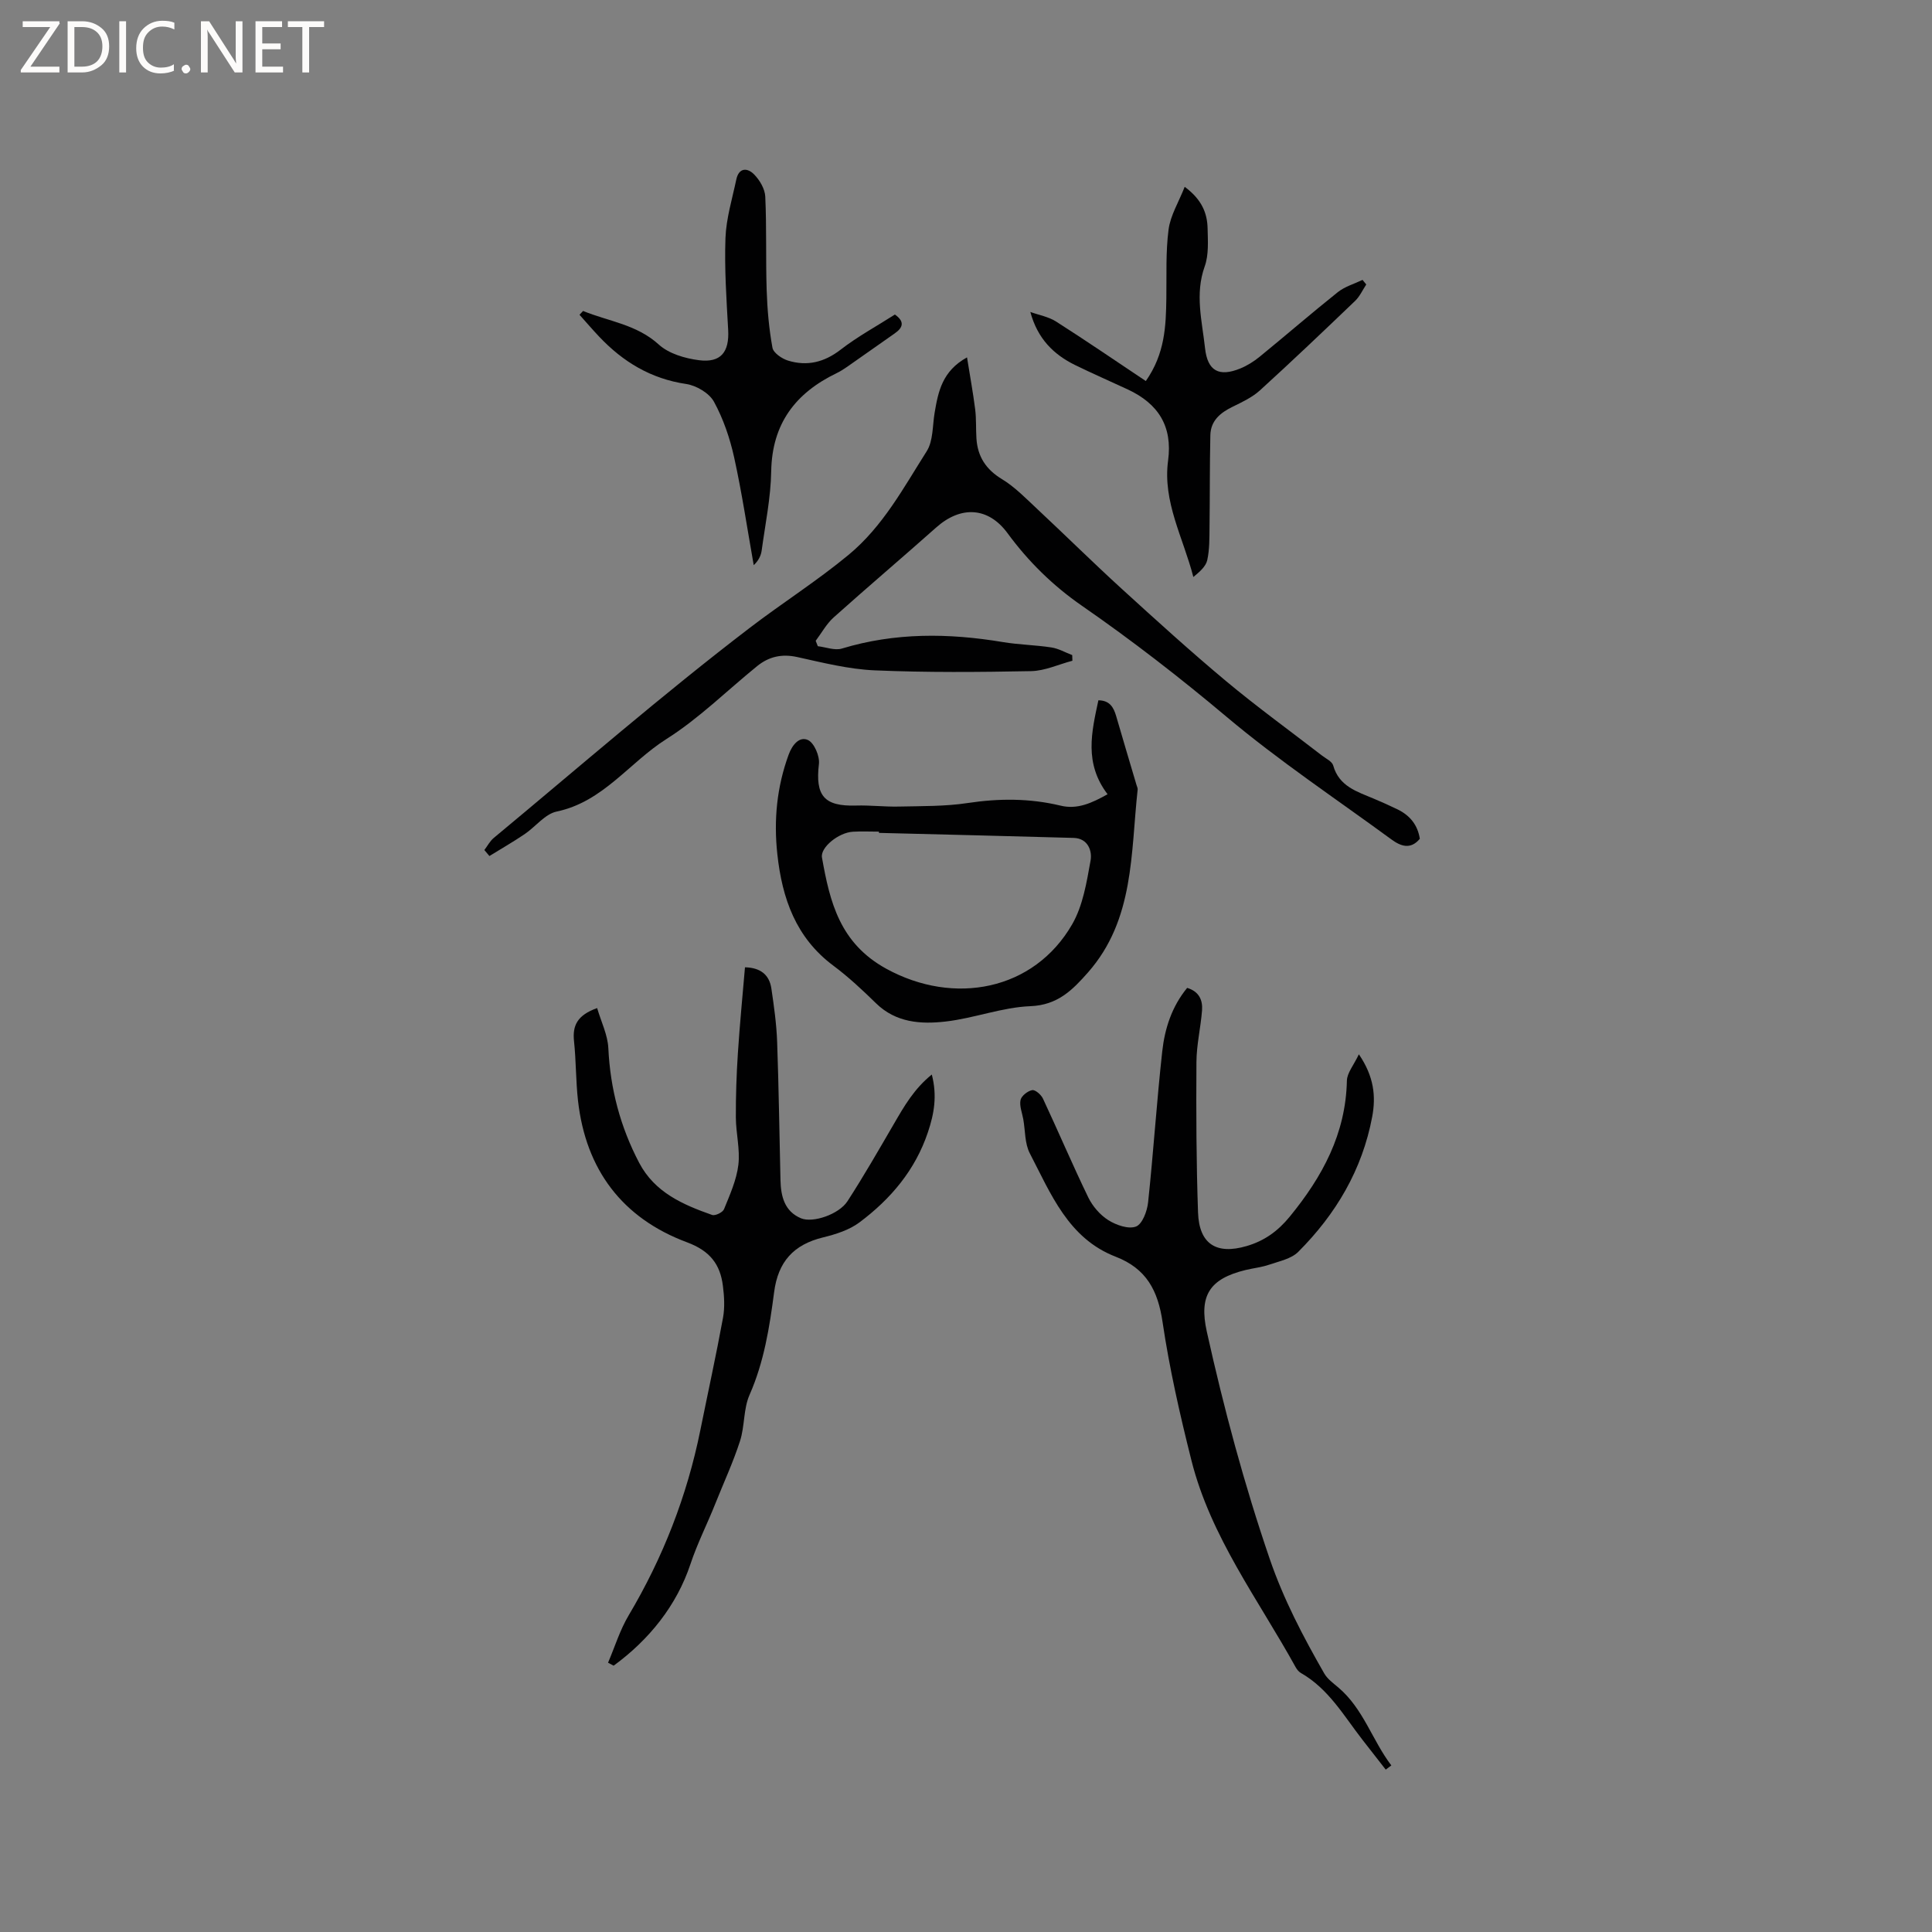
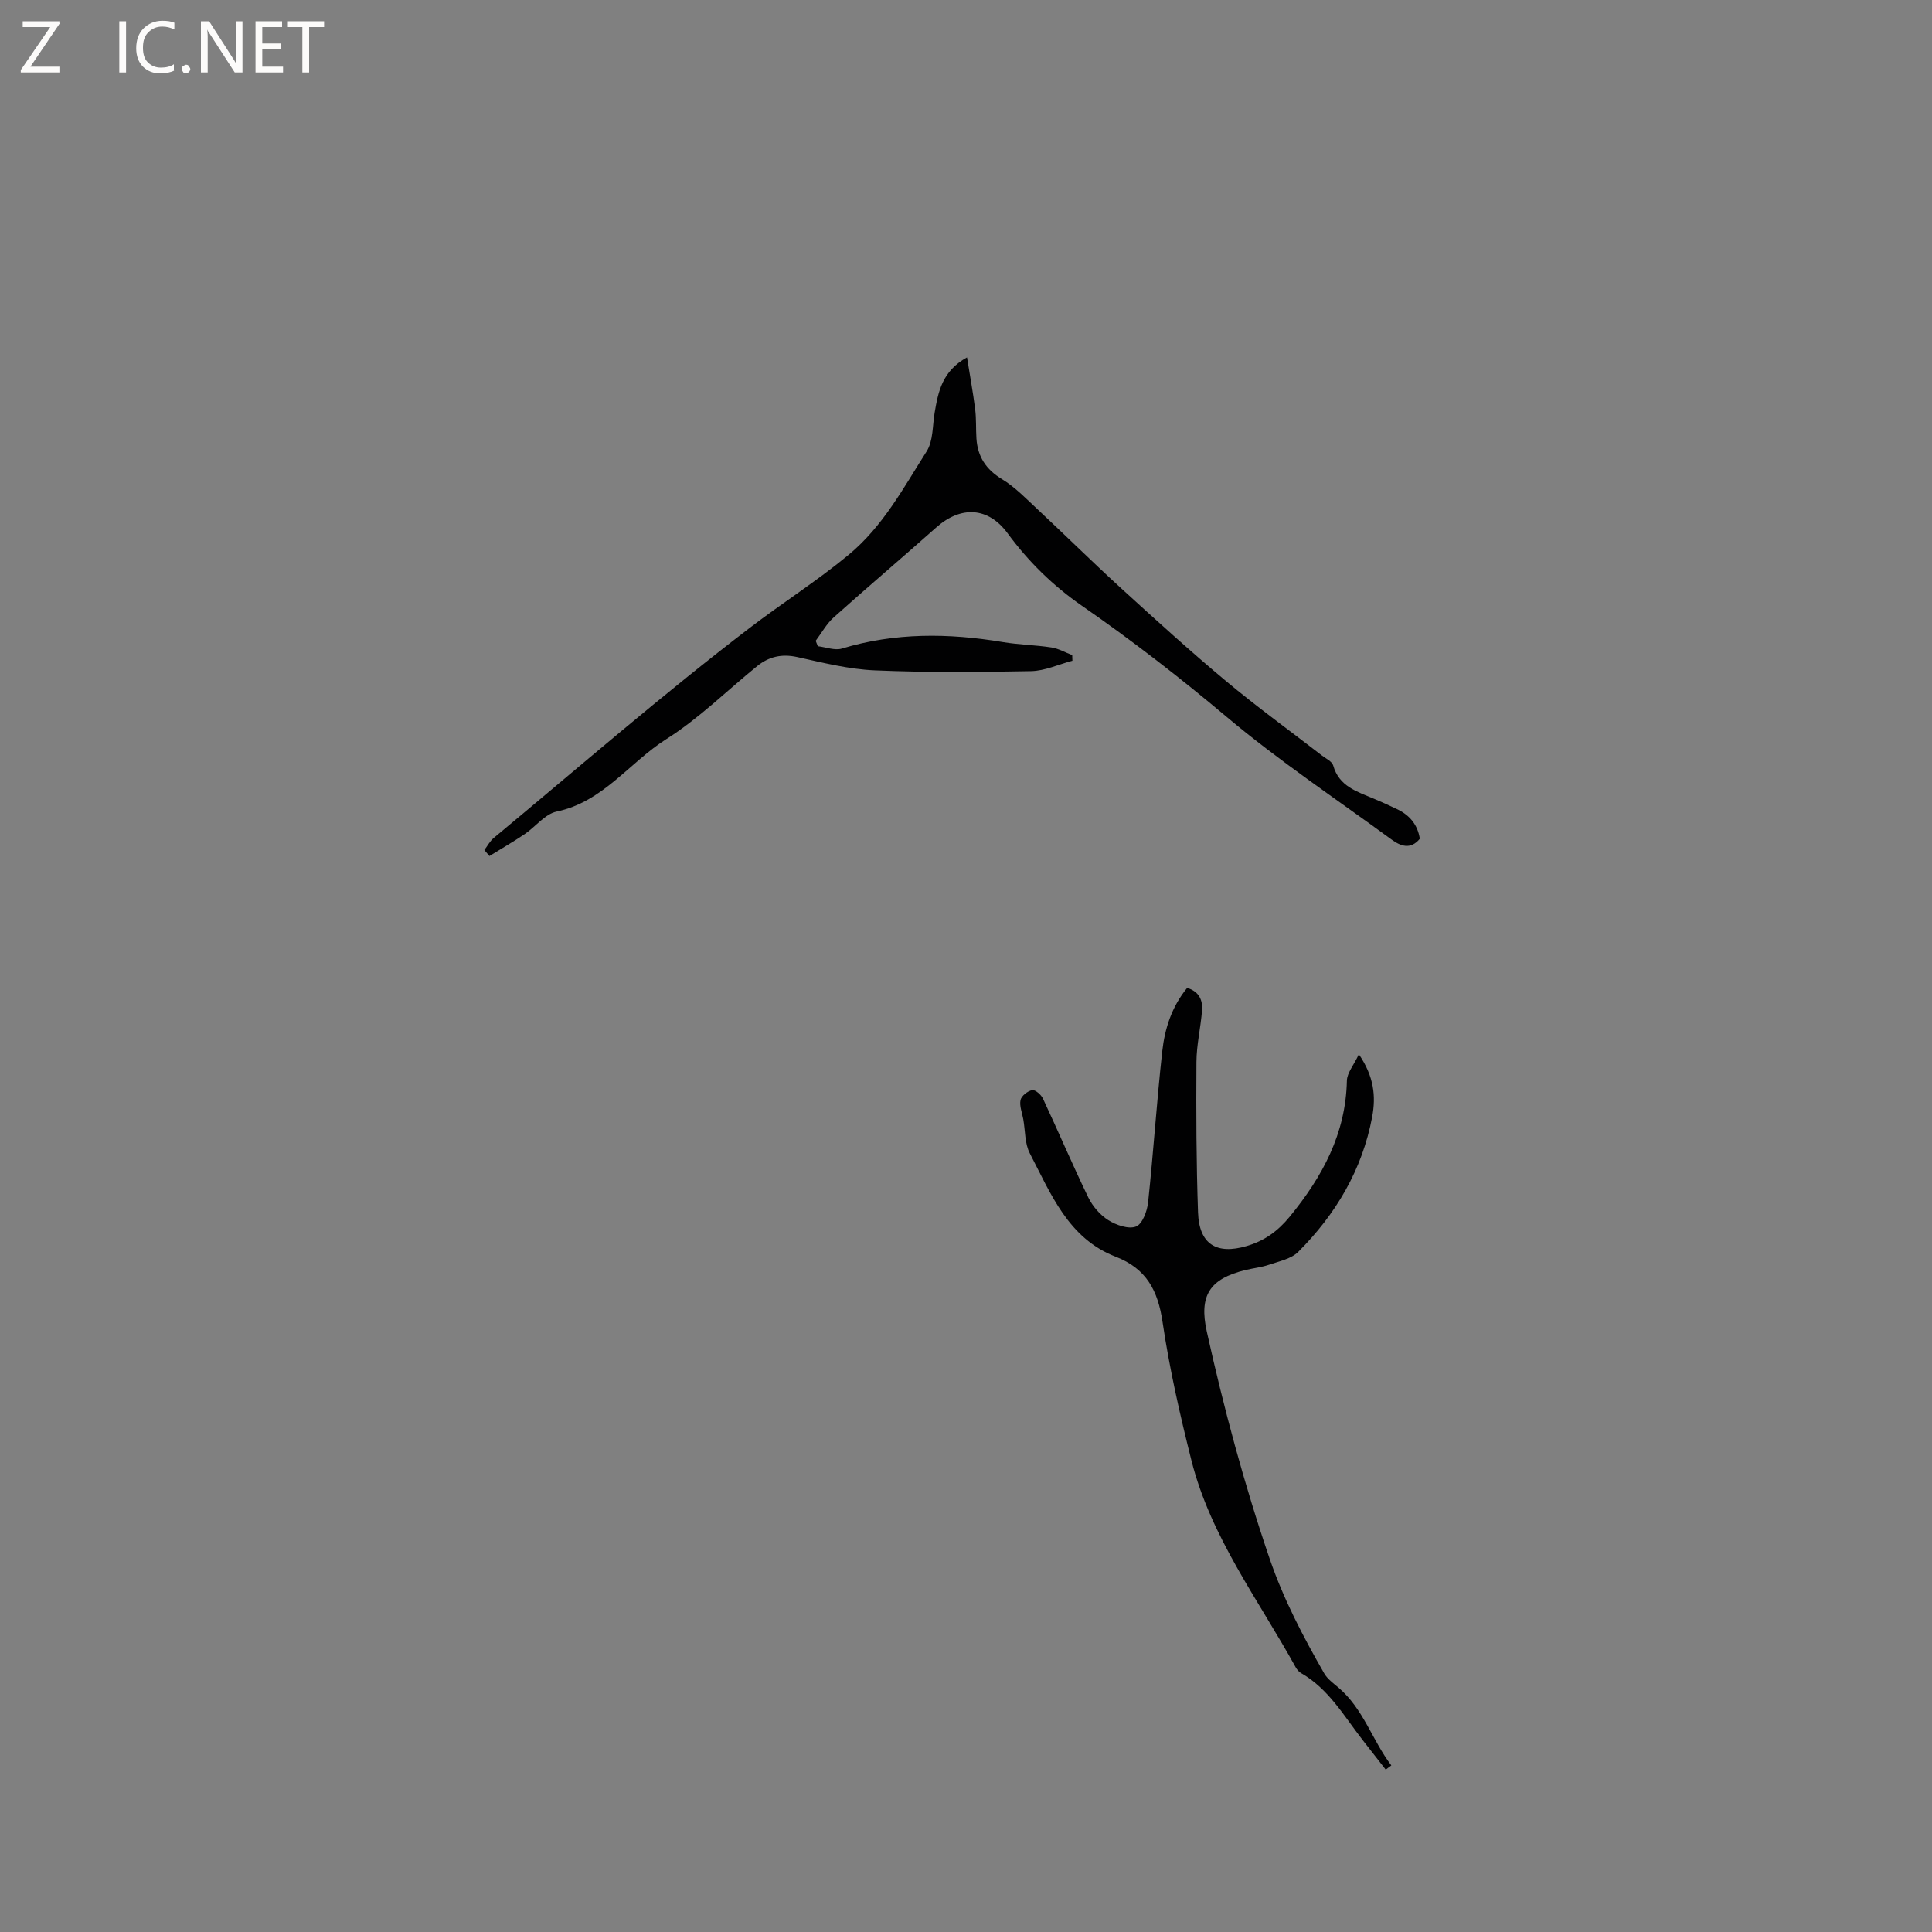
<svg xmlns="http://www.w3.org/2000/svg" enable-background="new 0 0 400 400" viewBox="0 0 400 400">
  <rect x="0" y="0" width="400" height="400" fill="#808080" stroke="none" />
  <g fill="#fcfbfa">
    <path d="m12.4 4.8-6.1 9h6v1.2h-8v-.5l6.1-8.9h-5.7v-1.2h7.6v.4z" />
-     <path d="m14 15v-10.6h3c1.6 0 2.9.5 4 1.4s1.6 2.2 1.6 3.8-.5 3-1.6 3.9-2.4 1.5-4 1.5zm1.4-9.4v8.2h1.6c1.3 0 2.4-.4 3.1-1.1s1.1-1.8 1.1-3.1-.4-2.3-1.2-3-1.8-1-3.1-1z" />
    <path d="m26.1 4.4v10.6h-1.4v-10.6z" />
    <path d="m36.1 14.6c-.8.4-1.8.6-2.9.6-1.5 0-2.7-.5-3.6-1.4s-1.4-2.2-1.4-3.8c0-1.7.5-3.1 1.5-4.1s2.3-1.6 3.9-1.6c1 0 1.8.1 2.5.4v1.4c-.8-.4-1.6-.6-2.5-.6-1.2 0-2.1.4-2.9 1.2s-1.1 1.8-1.1 3.2c0 1.3.3 2.3 1 3s1.6 1.1 2.7 1.1c1 0 2-.2 2.7-.7v1.3z" />
    <path d="m37.6 14.3c0-.2.1-.5.3-.6s.4-.3.6-.3c.3 0 .5.1.6.3s.3.4.3.6-.1.4-.3.6-.4.3-.6.3c-.3 0-.5-.1-.6-.3s-.3-.4-.3-.6z" />
    <path d="m50.2 15h-1.6l-5.3-8.2c-.2-.2-.3-.5-.4-.7 0 .2.1.7.1 1.5v7.4h-1.4v-10.6h1.7l5.2 8.1c.2.4.4.6.4.7 0-.3-.1-.8-.1-1.5v-7.3h1.4z" />
    <path d="m58.6 15h-5.7v-10.6h5.5v1.2h-4.1v3.4h3.8v1.2h-3.8v3.6h4.3z" />
    <path d="m67.1 5.6h-3.1v9.4h-1.4v-9.4h-3v-1.2h7.5z" />
  </g>
  <path d="m100.28 175.99c.64-.84 1.14-1.83 1.93-2.49 17.62-14.63 34.92-29.68 53.11-43.58 6.66-5.09 13.82-9.63 20.35-15.03 7.14-5.9 11.39-13.9 16.19-21.46 1.37-2.16 1.19-5.31 1.65-8.01.74-4.34 1.57-8.6 6.7-11.43.61 3.82 1.25 7.28 1.69 10.76.25 1.99.13 4.02.26 6.02.24 3.76 1.97 6.43 5.3 8.44 2.65 1.61 4.89 3.93 7.19 6.08 5.88 5.49 11.6 11.15 17.54 16.57 7.13 6.5 14.28 13 21.68 19.18 6.41 5.35 13.2 10.26 19.82 15.38.83.64 2.09 1.22 2.33 2.05 1.22 4.37 4.96 5.42 8.44 6.9 1.66.7 3.3 1.43 4.92 2.22 2.53 1.24 4.14 3.21 4.58 6.07-1.94 2.33-3.99 1.52-5.89.13-11.44-8.38-23.3-16.28-34.13-25.39-9.67-8.13-19.59-15.82-29.95-22.99-5.99-4.15-11.08-9.14-15.39-15.02-4-5.44-9.66-5.72-14.75-1.2-7.04 6.26-14.24 12.36-21.26 18.65-1.48 1.33-2.48 3.2-3.71 4.83.15.37.3.75.44 1.12 1.67.19 3.5.93 4.97.49 11.01-3.34 22.1-3.22 33.31-1.35 3.34.56 6.75.6 10.1 1.12 1.48.23 2.86 1.04 4.29 1.58.01.39.03.78.04 1.17-2.85.75-5.68 2.09-8.54 2.15-10.79.21-21.6.3-32.38-.16-5.39-.23-10.76-1.59-16.07-2.76-3.19-.7-5.86-.08-8.28 1.88-6.24 5.06-12.03 10.83-18.77 15.09-7.67 4.84-13.09 13-22.73 15.02-2.43.51-4.38 3.15-6.64 4.68-2.37 1.6-4.86 3.03-7.29 4.53-.35-.43-.7-.84-1.05-1.24z" fill="#010102" />
-   <path d="m123.63 208.71c.83 2.84 2.19 5.55 2.32 8.31.4 8.42 2.48 16.28 6.38 23.72 3.23 6.15 9.05 8.67 15.1 10.8.64.23 2.21-.53 2.47-1.19 1.21-2.98 2.59-6.04 2.97-9.18.38-3.2-.5-6.53-.52-9.8-.02-4.44.13-8.88.42-13.31.38-5.9.96-11.78 1.47-17.79 3.18.07 5.05 1.52 5.47 4.42.54 3.66 1.06 7.35 1.19 11.05.34 9.53.46 19.08.69 28.61.08 3.32.82 6.44 4.24 7.88 2.46 1.03 7.87-.81 9.63-3.53 3.39-5.23 6.49-10.65 9.63-16.04 2.1-3.62 4.17-7.24 7.83-10.19 1.15 4.43.47 8.15-.8 11.93-2.62 7.85-7.71 13.84-14.16 18.67-2.12 1.59-4.92 2.48-7.55 3.12-6.1 1.49-9.32 5.01-10.14 11.36-.94 7.21-2.08 14.42-5.08 21.23-1.29 2.91-.98 6.49-1.98 9.58-1.43 4.42-3.4 8.66-5.12 12.98-1.66 4.18-3.69 8.14-5.14 12.49-2.85 8.56-8.53 15.64-15.9 21.03-.39-.2-.78-.4-1.16-.61 1.4-3.28 2.46-6.77 4.27-9.81 7.1-11.95 12.07-24.68 14.83-38.3 1.57-7.77 3.27-15.51 4.7-23.3.39-2.13.26-4.43-.02-6.61-.56-4.5-2.7-7.26-7.42-9.02-13.4-4.99-20.97-15.03-22.58-29.32-.46-4.1-.39-8.26-.83-12.37-.32-3.13.61-5.32 4.79-6.81z" fill="#010102" />
  <path d="m286.9 366.38c-1.59-2.03-3.18-4.06-4.76-6.1-3.89-4.99-7.05-10.63-12.81-13.91-.43-.25-.81-.71-1.06-1.16-7.74-14.03-17.63-27.03-21.61-42.9-2.37-9.43-4.54-18.96-5.96-28.57-.96-6.55-3.34-11.09-9.73-13.56-9.8-3.79-13.41-13.03-17.77-21.42-1.05-2.03-.92-4.67-1.34-7.03-.23-1.33-.83-2.75-.57-3.98.18-.86 1.47-1.87 2.41-2.05.63-.12 1.85.94 2.23 1.75 3.18 6.79 6.11 13.7 9.38 20.45.89 1.83 2.43 3.63 4.14 4.71 1.63 1.03 4.19 1.93 5.75 1.33 1.31-.51 2.31-3.18 2.5-5 1.11-10.41 1.78-20.87 2.93-31.27.52-4.72 1.98-9.27 5.16-13.14 2.47.75 3.24 2.53 3.08 4.66-.28 3.57-1.14 7.13-1.16 10.69-.07 10.38-.03 20.78.33 31.15.23 6.56 3.81 8.79 10.07 6.95 3.65-1.07 6.43-3.05 8.93-6.1 6.76-8.27 11.58-17.14 11.82-28.13.03-1.61 1.4-3.18 2.48-5.47 3.14 4.61 3.55 8.69 2.76 12.93-2.06 10.98-7.52 20.18-15.32 27.98-1.44 1.44-3.91 1.93-5.98 2.64-1.59.55-3.3.72-4.95 1.12-7.43 1.81-9.64 5.3-8 12.72 3.53 15.92 7.74 31.62 13.03 47.08 2.88 8.41 6.93 16.11 11.29 23.72.65 1.13 1.83 1.99 2.86 2.86 5.25 4.41 7.06 10.97 11.03 16.18-.38.3-.77.58-1.16.87z" fill="#010102" />
-   <path d="m229.31 164.44c-4.89-6.43-3.31-12.87-1.9-19.45 2.33.02 3.15 1.44 3.68 3.27 1.38 4.77 2.81 9.52 4.22 14.29.09.3.26.63.23.92-1.45 13.16-.65 26.92-10.28 37.86-3.21 3.64-6.28 6.77-11.94 6.99-5.88.23-11.66 2.51-17.57 3.18-5.09.58-10.26.25-14.38-3.78-2.8-2.74-5.69-5.44-8.82-7.78-7.78-5.79-10.62-13.93-11.61-23.09-.77-7.06-.11-13.92 2.35-20.63.77-2.1 2.27-3.81 4-3 1.29.61 2.45 3.34 2.26 4.95-.78 6.57 1.06 8.81 7.68 8.61 2.95-.09 5.91.28 8.86.21 4.75-.11 9.56-.02 14.24-.73 6.49-.98 12.83-1 19.21.53 3.52.87 6.52-.54 9.77-2.35zm-47.34 8c0-.09 0-.17.01-.26-1.8 0-3.61-.09-5.41.02-2.97.18-6.76 3.26-6.39 5.34 1.64 9.25 3.7 17.75 13.32 23.03 14.01 7.68 30.56 4.53 38.48-9.2 2.23-3.87 3-8.7 3.81-13.2.36-1.97-.51-4.61-3.51-4.69-13.42-.38-26.86-.7-40.31-1.04z" fill="#010102" />
-   <path d="m245.28 38.68c3.54 2.62 4.67 5.44 4.74 8.61.06 2.63.26 5.47-.6 7.87-2.06 5.74-.54 11.32.07 16.92.52 4.75 2.9 6 7.3 4.21 1.44-.59 2.82-1.46 4.03-2.45 5.42-4.42 10.71-9.01 16.18-13.37 1.45-1.15 3.39-1.7 5.1-2.52.26.32.51.63.77.95-.76 1.14-1.34 2.47-2.3 3.39-6.5 6.23-13.03 12.45-19.69 18.51-1.6 1.46-3.69 2.44-5.67 3.41-2.55 1.24-4.55 2.88-4.62 5.9-.14 6.32-.09 12.65-.17 18.97-.03 2.3.02 4.66-.47 6.88-.29 1.32-1.57 2.43-2.88 3.5-2.09-8.12-6.38-15.56-5.23-24.09.96-7.14-2.05-11.8-8.33-14.73-3.64-1.7-7.33-3.3-10.94-5.07-4.41-2.17-7.75-5.42-9.25-10.98 1.8.65 3.79.99 5.36 2 6.21 3.96 12.29 8.12 18.55 12.3 3.98-5.69 4.16-11.39 4.25-17.12.07-4.76-.15-9.56.46-14.25.38-2.9 2.07-5.62 3.34-8.84z" fill="#010102" />
-   <path d="m120.72 64.38c5.27 2.16 11.08 2.77 15.68 6.96 2.08 1.89 5.43 2.87 8.34 3.24 4.54.57 6.27-1.73 6.02-6.27-.35-6.34-.79-12.7-.56-19.02.15-4.06 1.39-8.09 2.24-12.11.53-2.53 2.32-2.47 3.69-1.07 1.16 1.18 2.23 2.99 2.31 4.58.3 6.44.08 12.91.29 19.36.13 4 .48 8.03 1.2 11.95.2 1.07 1.96 2.27 3.23 2.66 3.96 1.21 7.5.35 10.89-2.27 3.5-2.71 7.44-4.85 11.23-7.27 2.01 1.42 1.76 2.66-.04 3.91-3.3 2.3-6.58 4.63-9.87 6.93-.69.48-1.42.94-2.18 1.31-8.51 4.11-13.35 10.46-13.52 20.31-.09 5.47-1.23 10.92-1.97 16.37-.15 1.07-.62 2.1-1.65 3.06-1.32-7.44-2.43-14.93-4.05-22.3-.88-3.98-2.24-7.99-4.19-11.55-.98-1.78-3.65-3.35-5.75-3.66-7.3-1.08-13.07-4.58-18-9.79-1.4-1.48-2.72-3.02-4.08-4.54.25-.25.5-.52.74-.79z" fill="#010102" />
</svg>